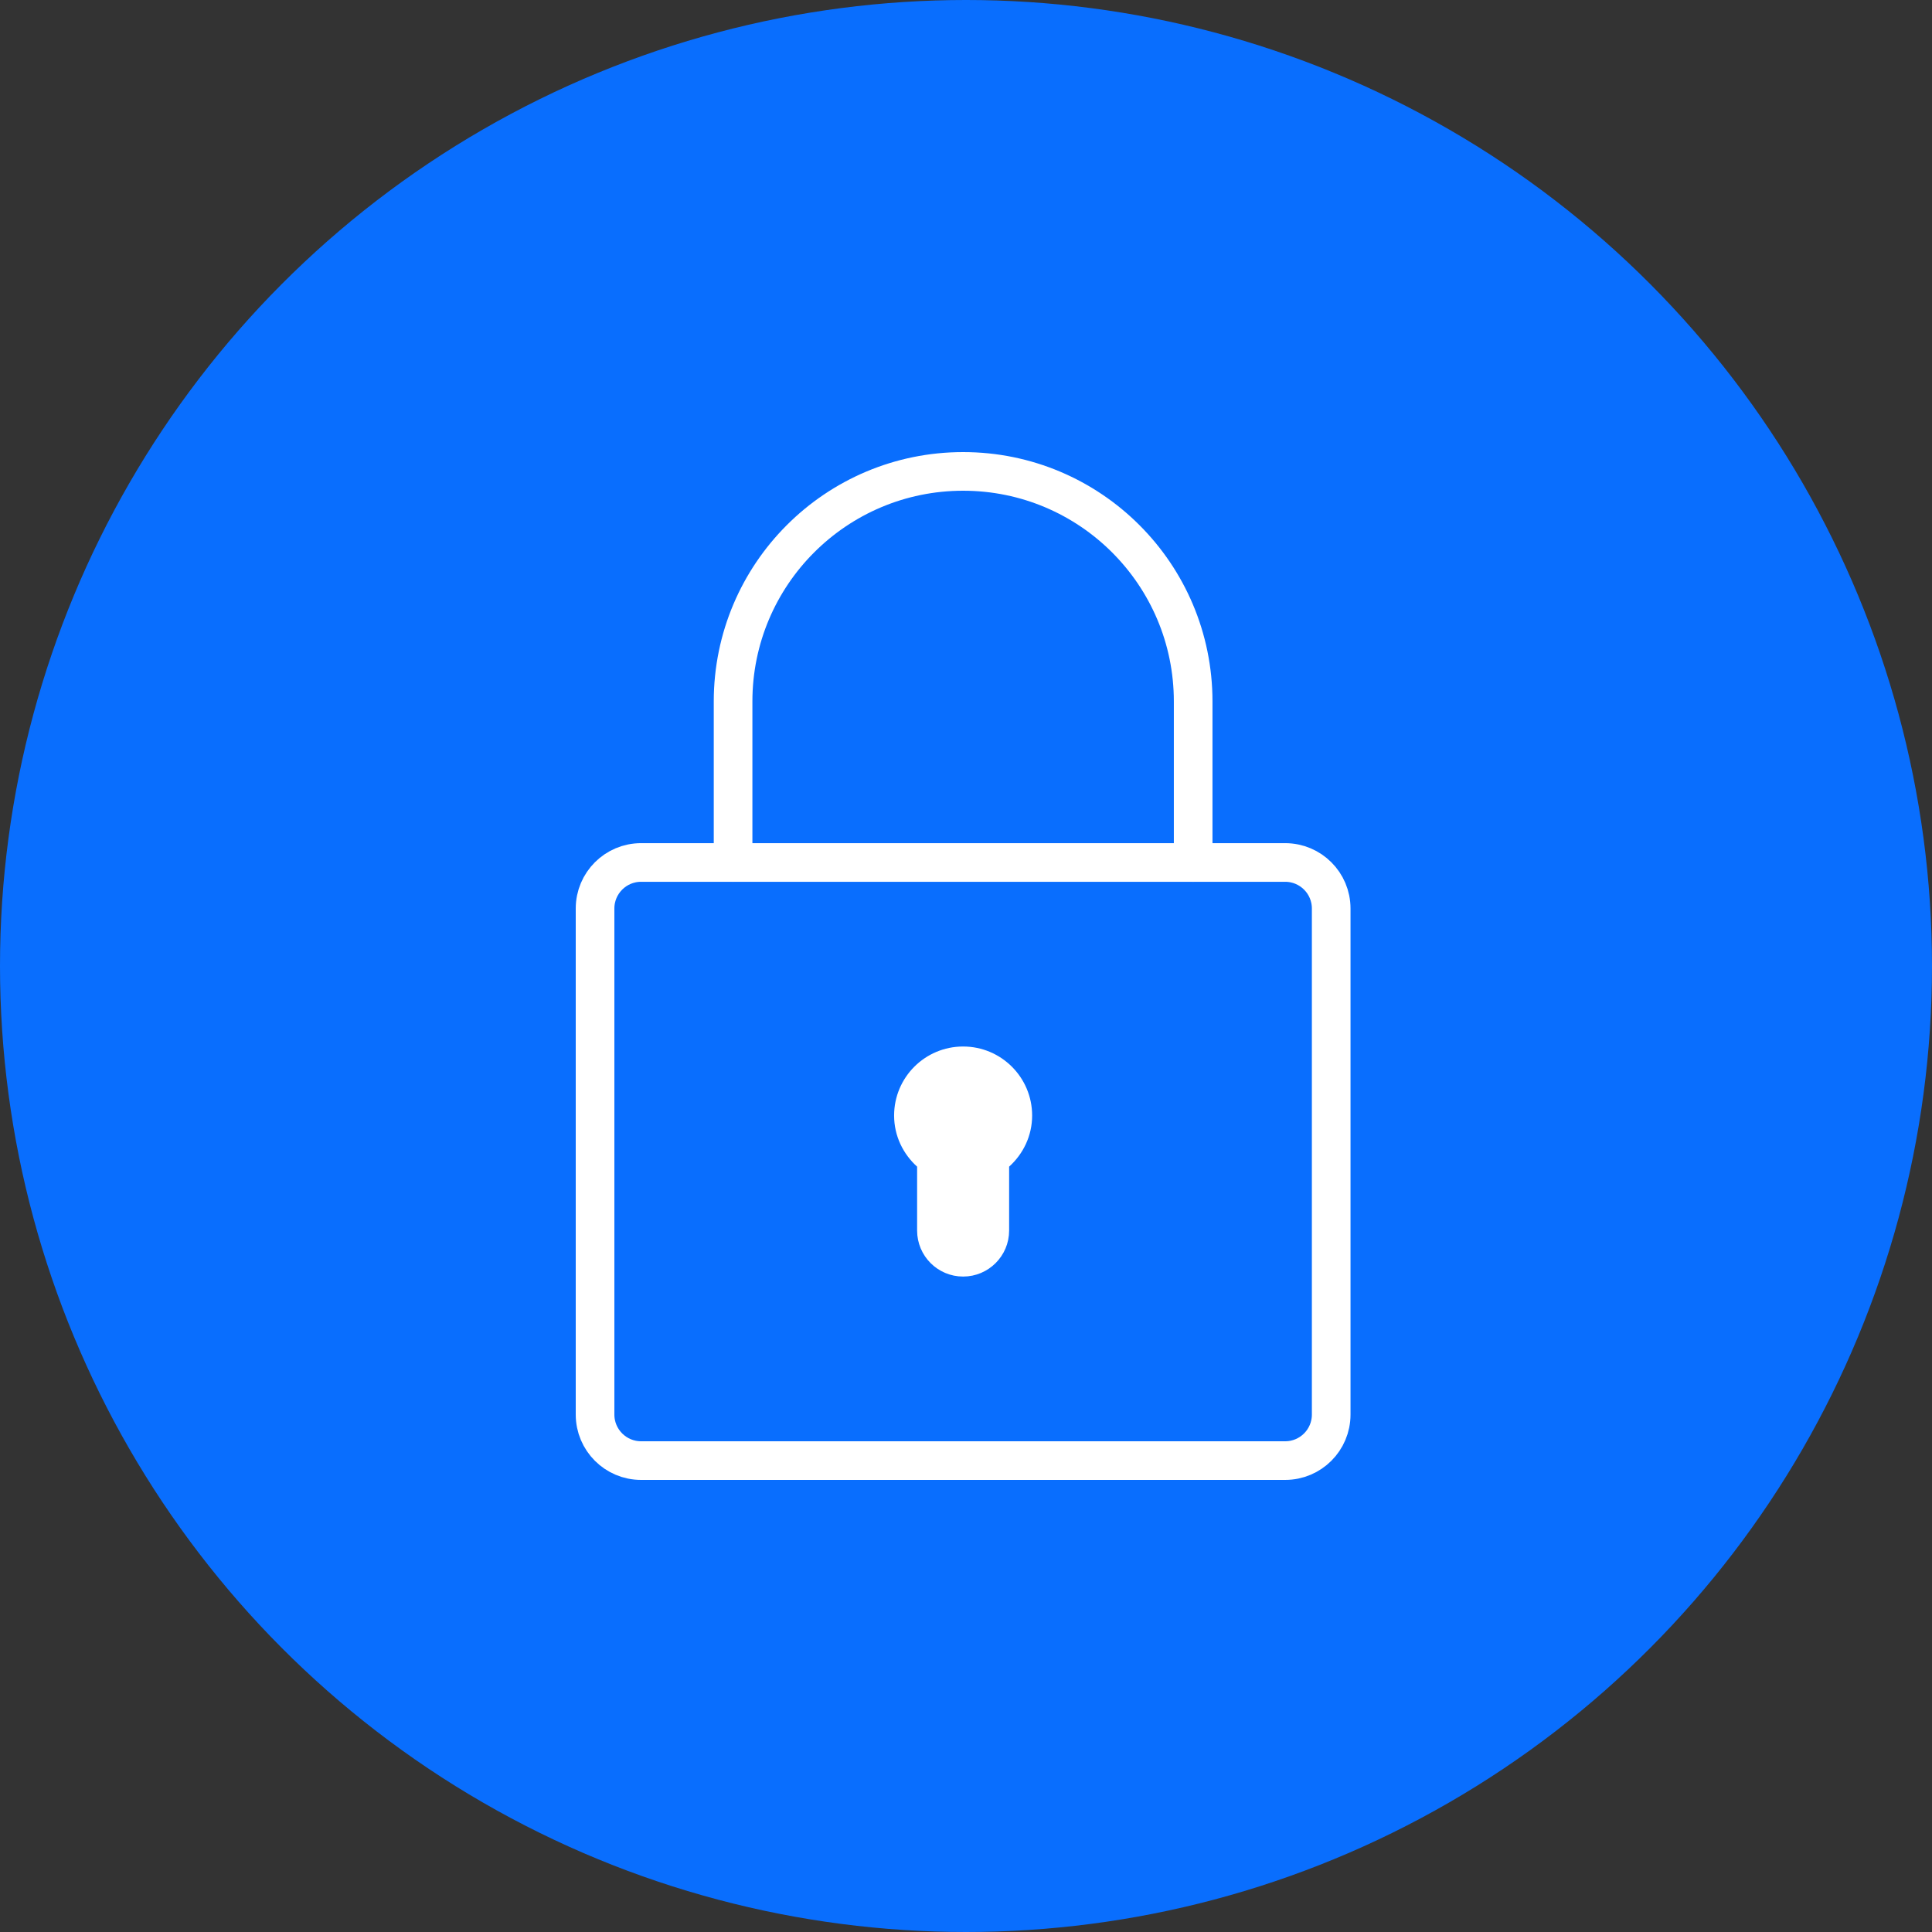
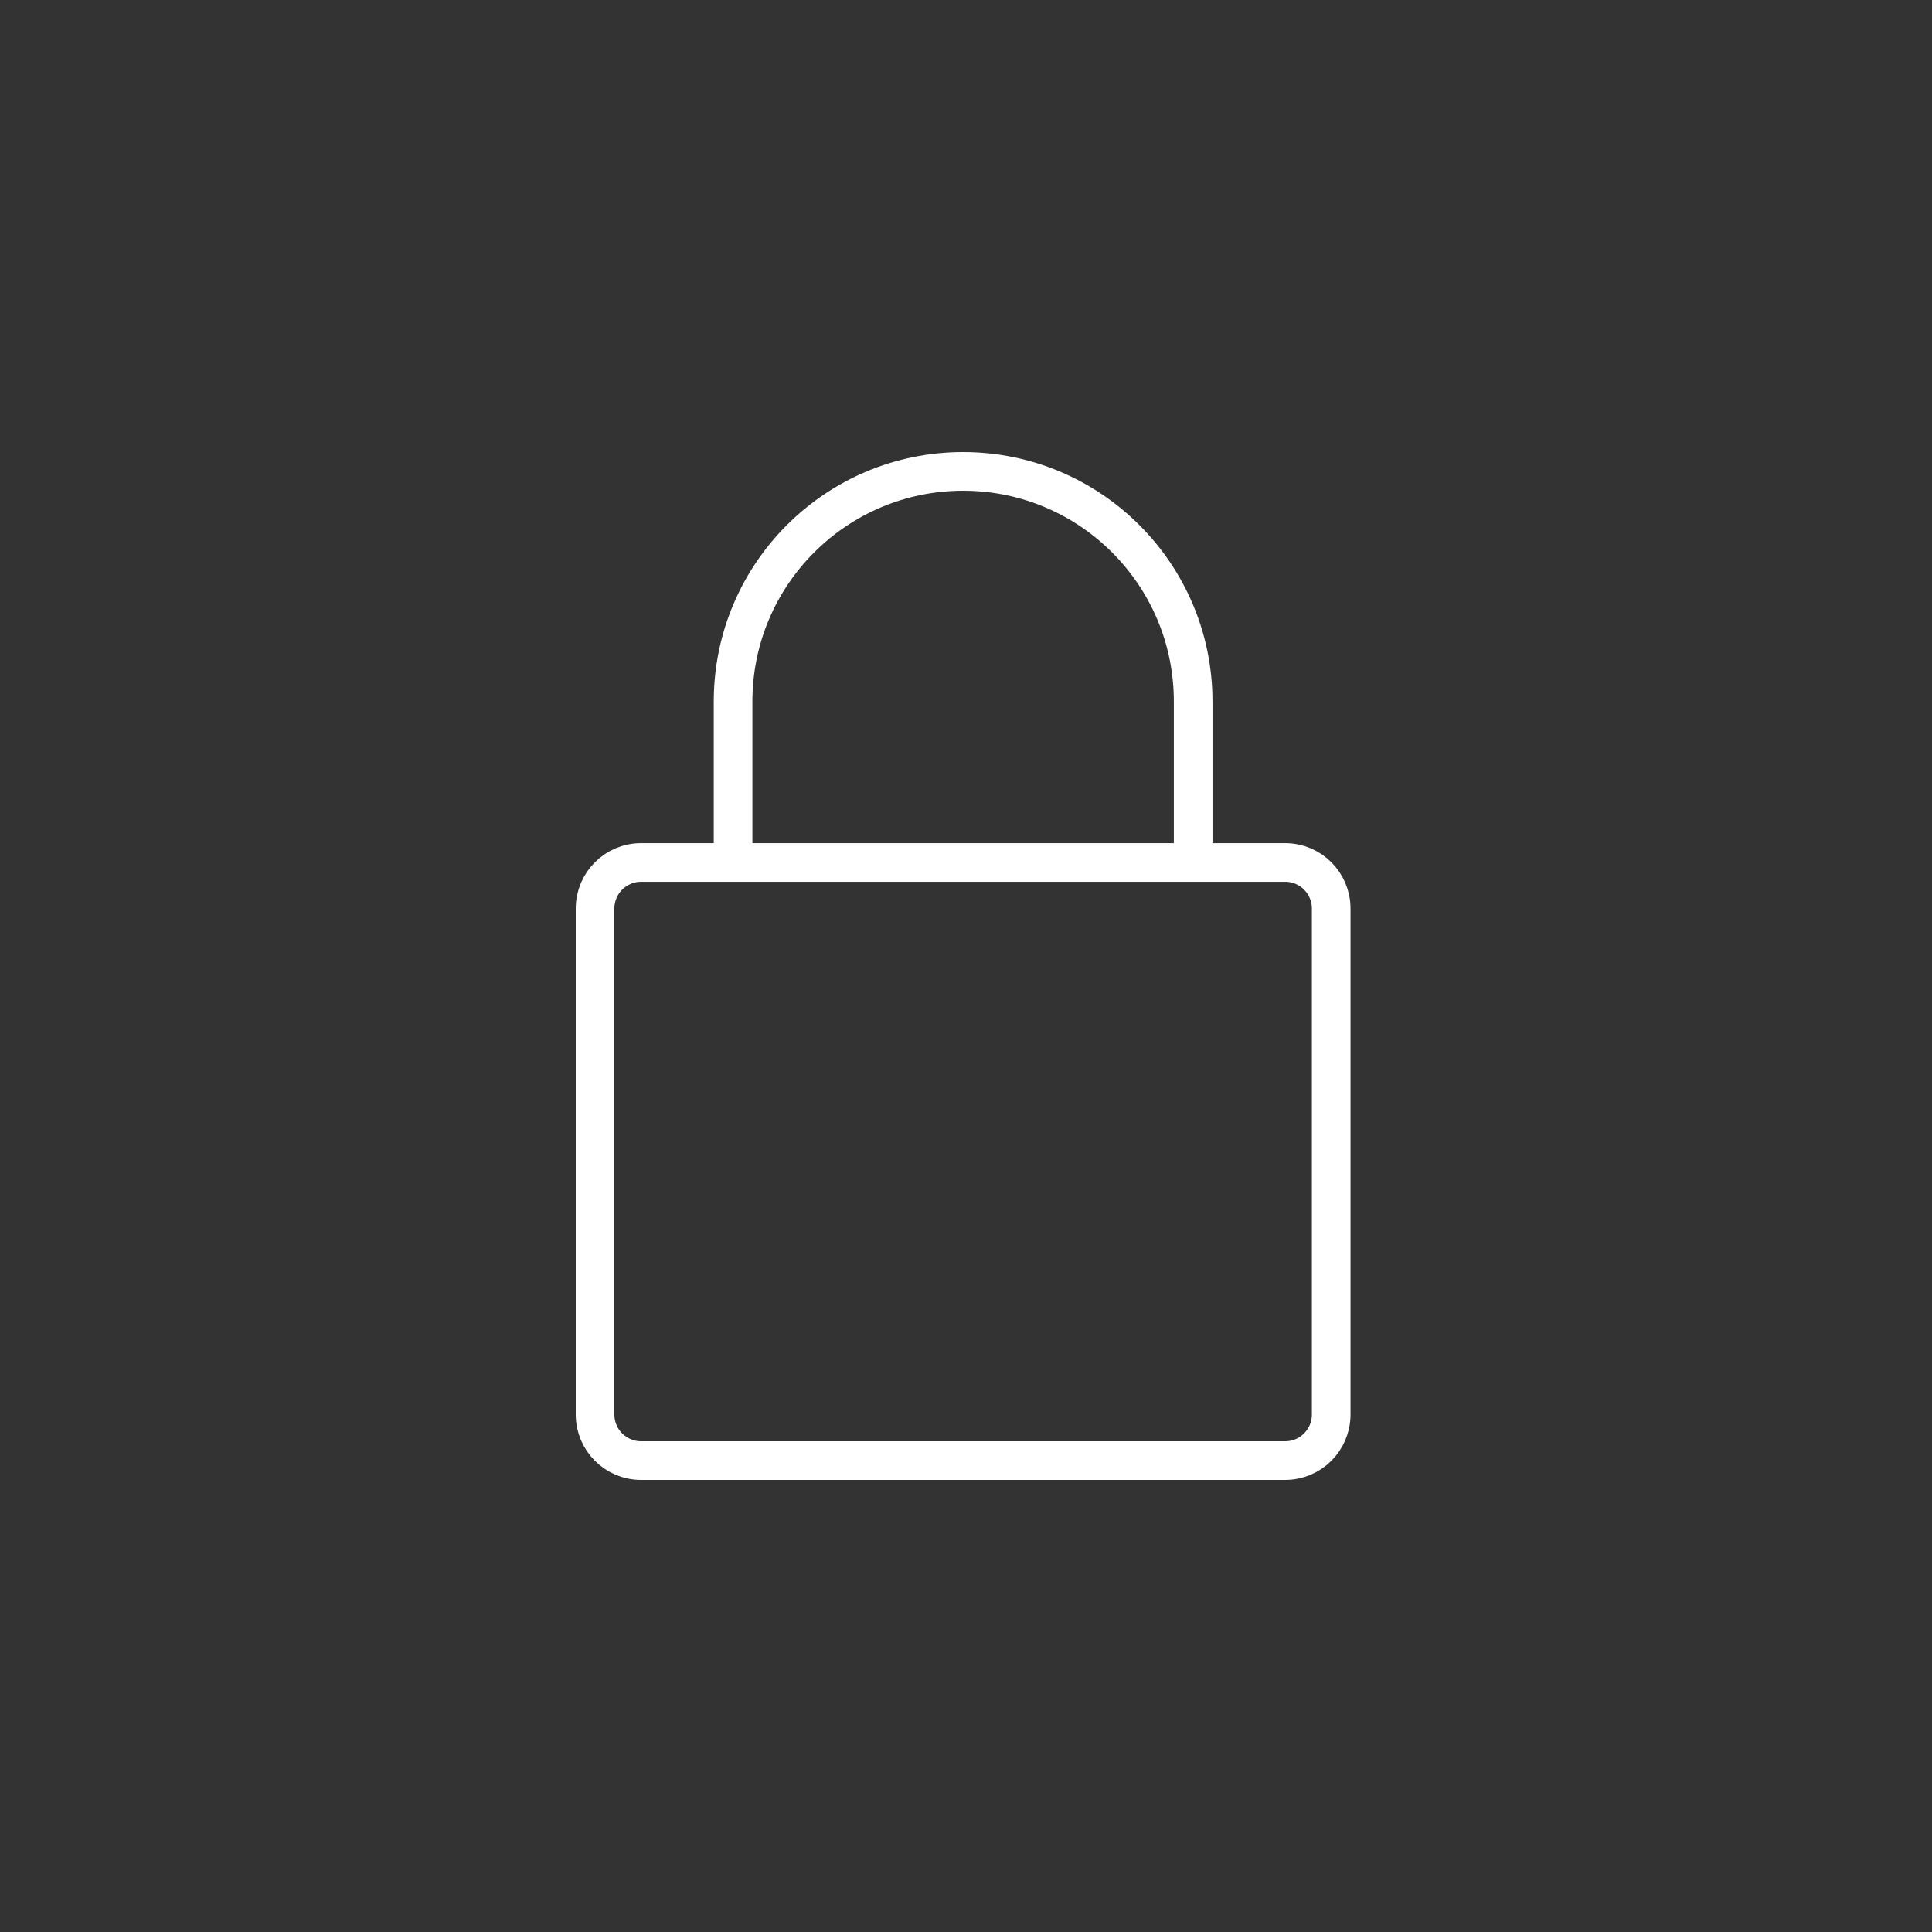
<svg xmlns="http://www.w3.org/2000/svg" width="250" height="250" viewBox="0 0 250 250" fill="none">
  <rect x="0" y="0" width="250" height="250" fill="#333333" stroke="none" />
-   <circle cx="125" cy="125" r="125" fill="#096EFE" />
  <path d="M82.954 189C79.667 189 77 186.333 77 183.046V117.558C77 114.272 79.667 111.604 82.954 111.604H166.302C169.589 111.604 172.256 114.272 172.256 117.558V183.046C172.256 186.333 169.589 189 166.302 189H82.954Z" stroke="white" stroke-width="5" stroke-miterlimit="10" stroke-linecap="round" />
  <path d="M154.395 111.605C154.395 108.494 154.395 93.878 154.395 90.767C154.395 74.327 141.068 61 124.628 61C108.187 61 94.86 74.327 94.86 90.767C94.86 93.878 94.86 108.494 94.86 111.605" stroke="white" stroke-width="5" stroke-miterlimit="10" stroke-linecap="round" />
-   <path d="M119.174 150.963V150.741L119.009 150.592C117.293 149.045 116.197 146.831 116.197 144.349C116.197 139.692 119.971 135.918 124.627 135.918C129.284 135.918 133.058 139.692 133.058 144.349C133.058 146.831 131.962 149.045 130.246 150.592L130.081 150.741V150.963V159.232C130.081 162.243 127.638 164.686 124.627 164.686C121.617 164.686 119.174 162.243 119.174 159.232V150.963Z" fill="white" stroke="white" />
</svg>